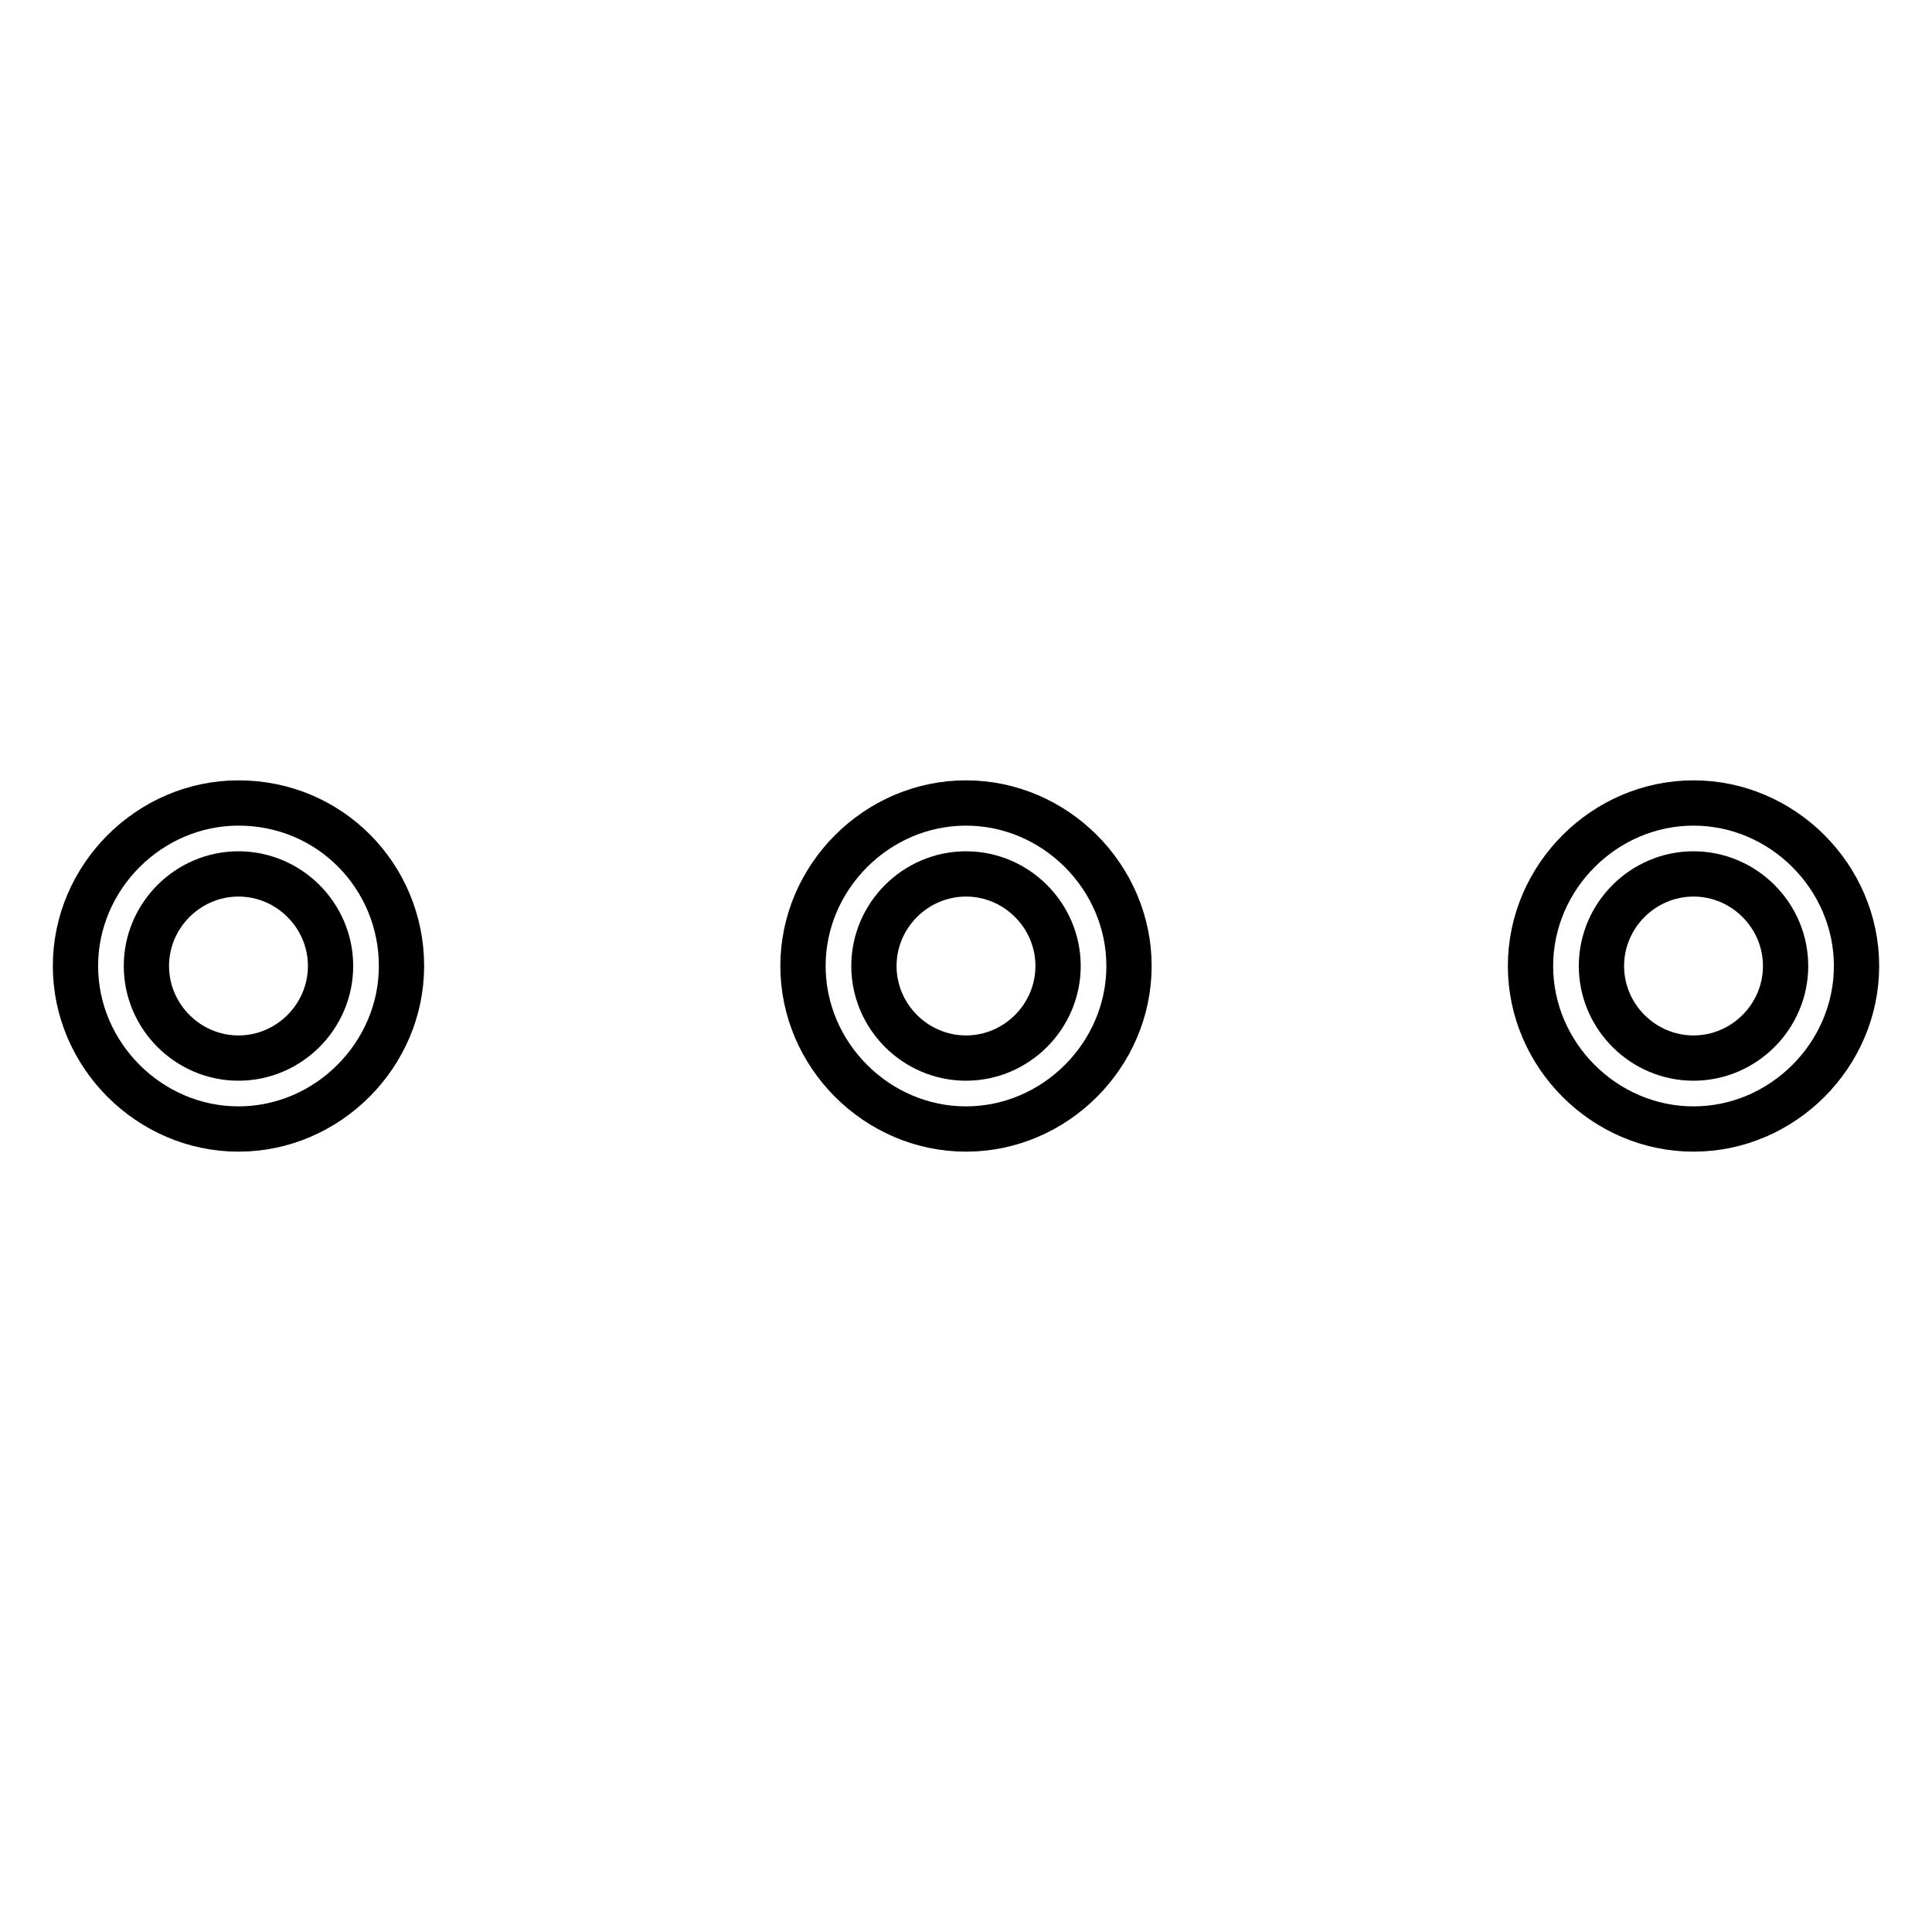
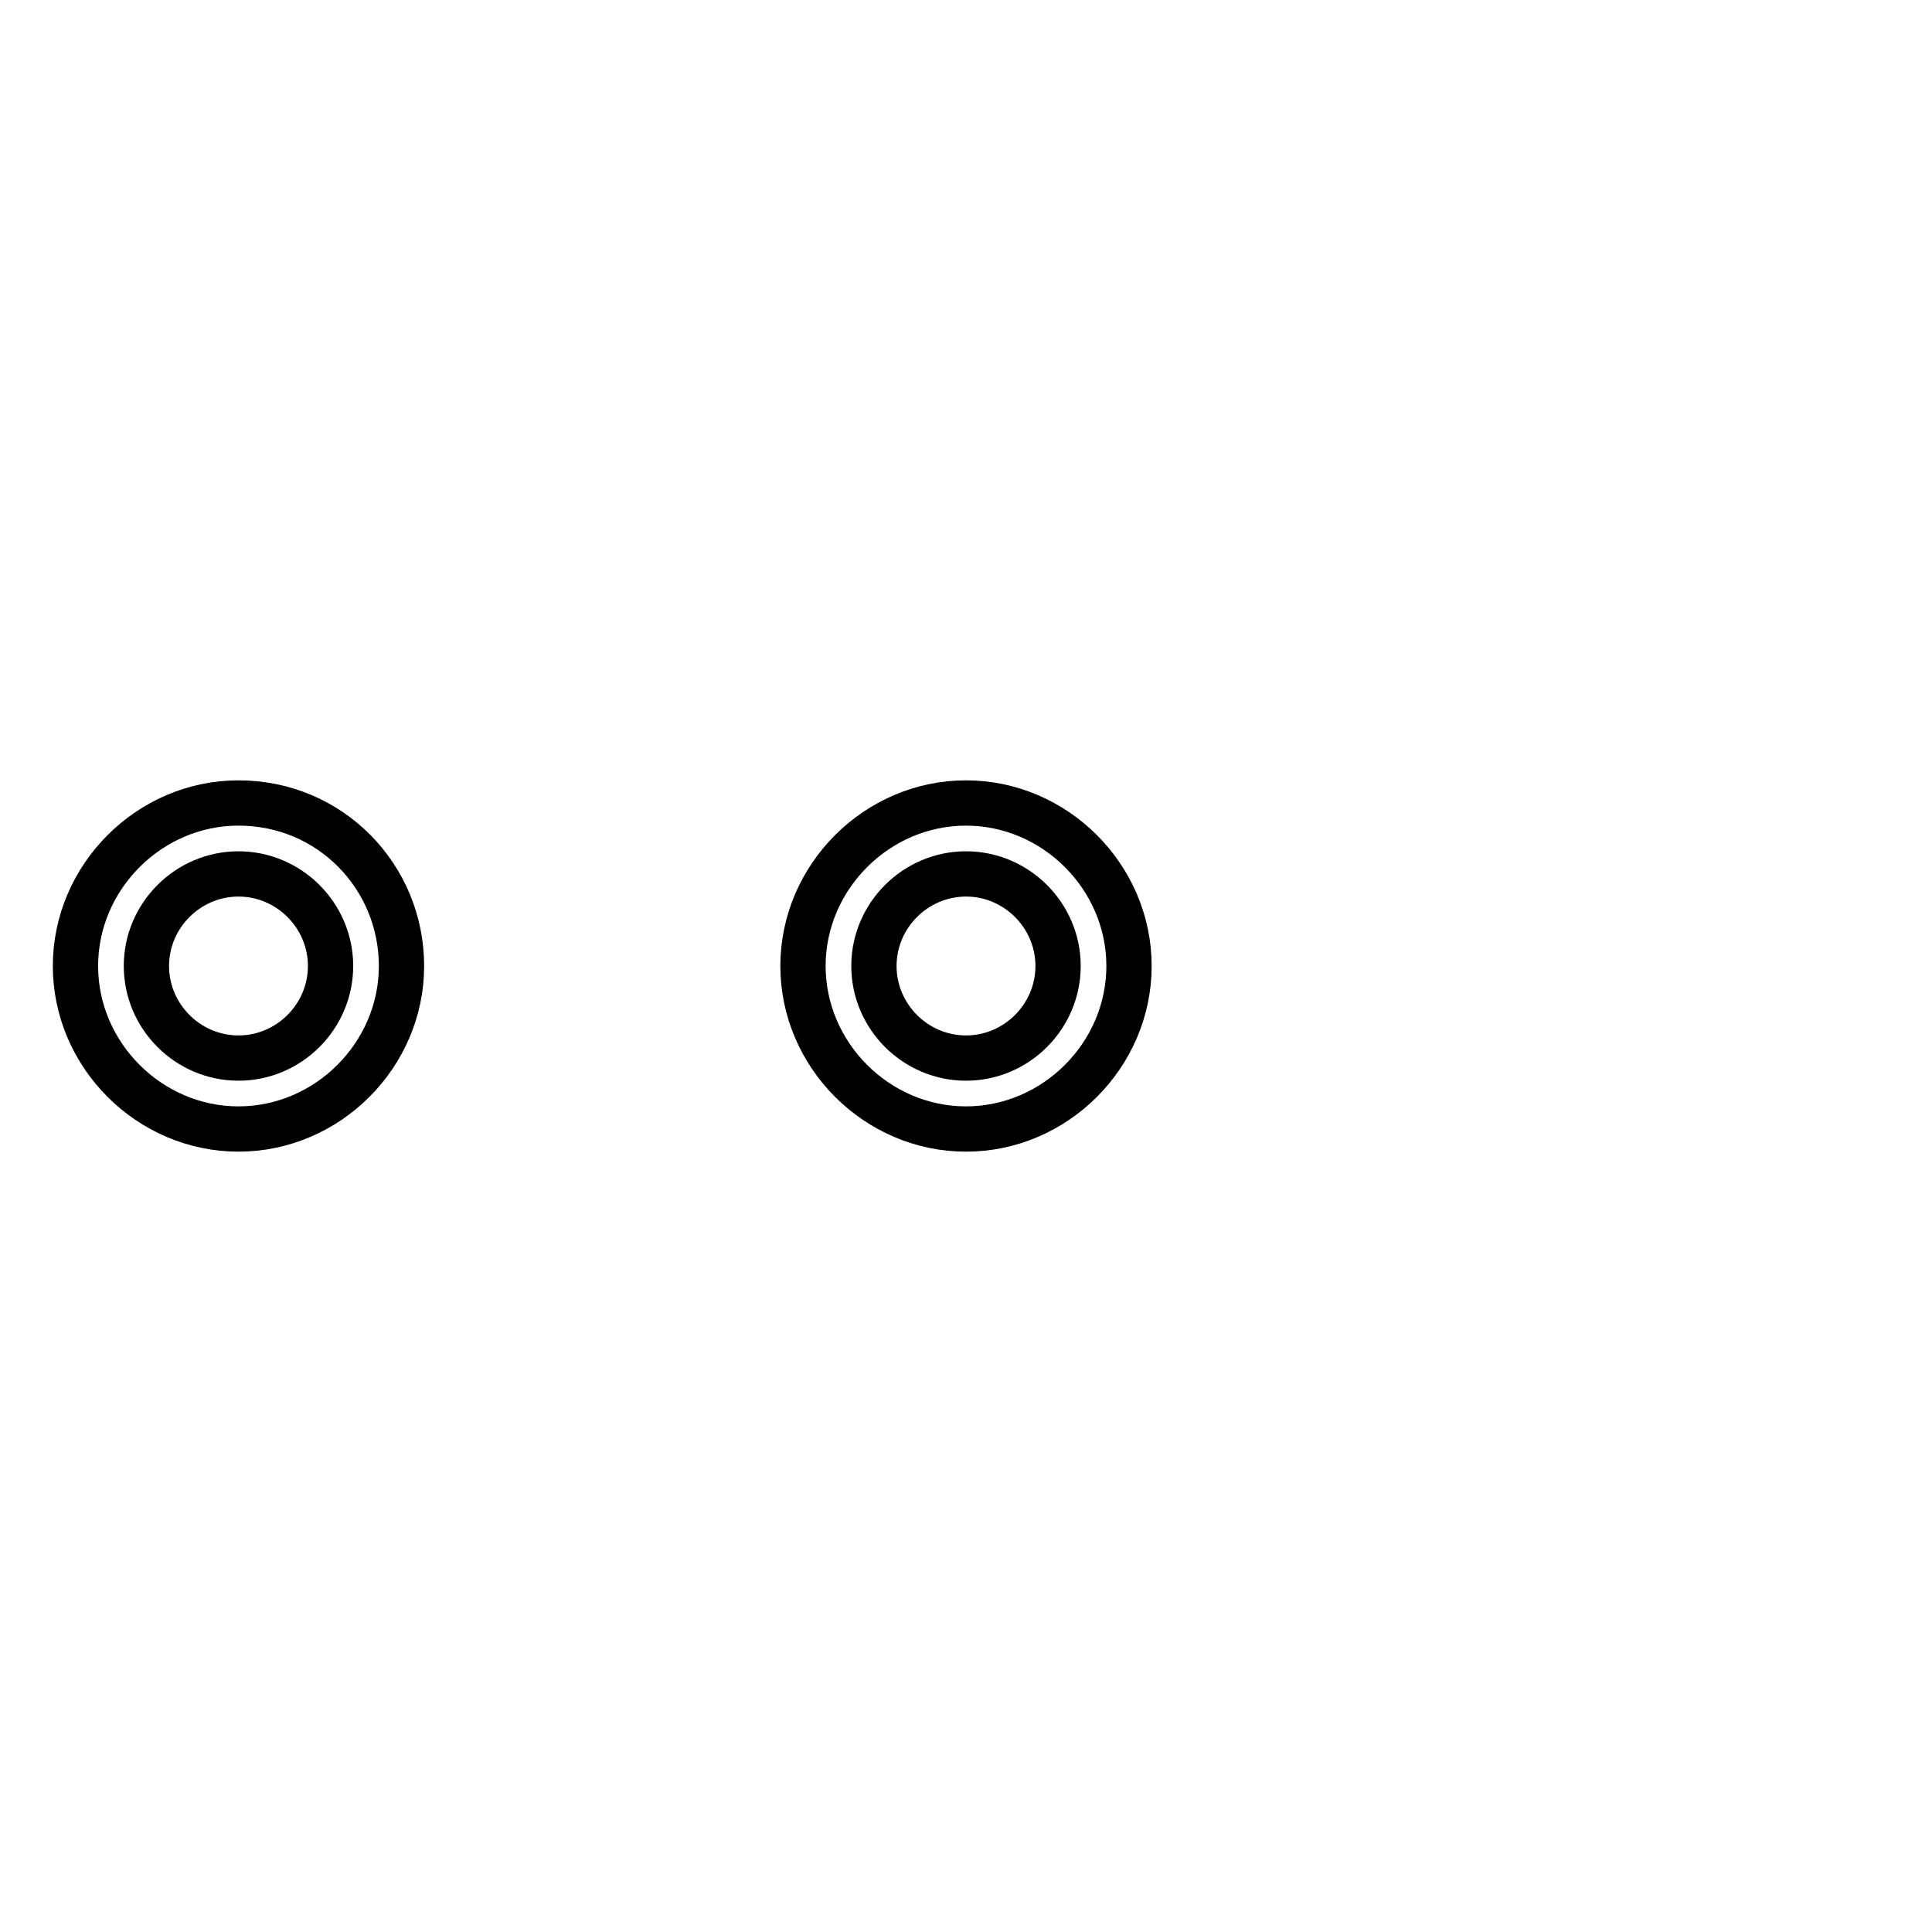
<svg xmlns="http://www.w3.org/2000/svg" version="1.1" x="0px" y="0px" viewBox="0 0 256 256" enable-background="new 0 0 256 256" xml:space="preserve">
  <g>
-     <path stroke-width="6" fill-opacity="0" stroke="#000000" d="M224.4,106.4c-11.8,0-21.6,9.8-21.6,21.6s9.8,21.6,21.6,21.6c11.8,0,21.6-9.8,21.6-21.6 S236.2,106.4,224.4,106.4z M224.4,140.2c-6.7,0-12.2-5.5-12.2-12.2c0-6.7,5.5-12.2,12.2-12.2c6.7,0,12.2,5.5,12.2,12.2 C236.6,134.7,231.1,140.2,224.4,140.2z" />
    <path stroke-width="6" fill-opacity="0" stroke="#000000" d="M31.6,106.4c-11.8,0-21.6,9.8-21.6,21.6s9.8,21.6,21.6,21.6s21.6-9.8,21.6-21.6S43.8,106.4,31.6,106.4z  M31.6,140.2c-6.7,0-12.2-5.5-12.2-12.2c0-6.7,5.5-12.2,12.2-12.2s12.2,5.5,12.2,12.2C43.8,134.7,38.3,140.2,31.6,140.2z" />
    <path stroke-width="6" fill-opacity="0" stroke="#000000" d="M128,106.4c-11.8,0-21.6,9.8-21.6,21.6s9.8,21.6,21.6,21.6s21.6-9.8,21.6-21.6S139.8,106.4,128,106.4z  M128,140.2c-6.7,0-12.2-5.5-12.2-12.2c0-6.7,5.5-12.2,12.2-12.2s12.2,5.5,12.2,12.2C140.2,134.7,134.7,140.2,128,140.2z" />
  </g>
</svg>